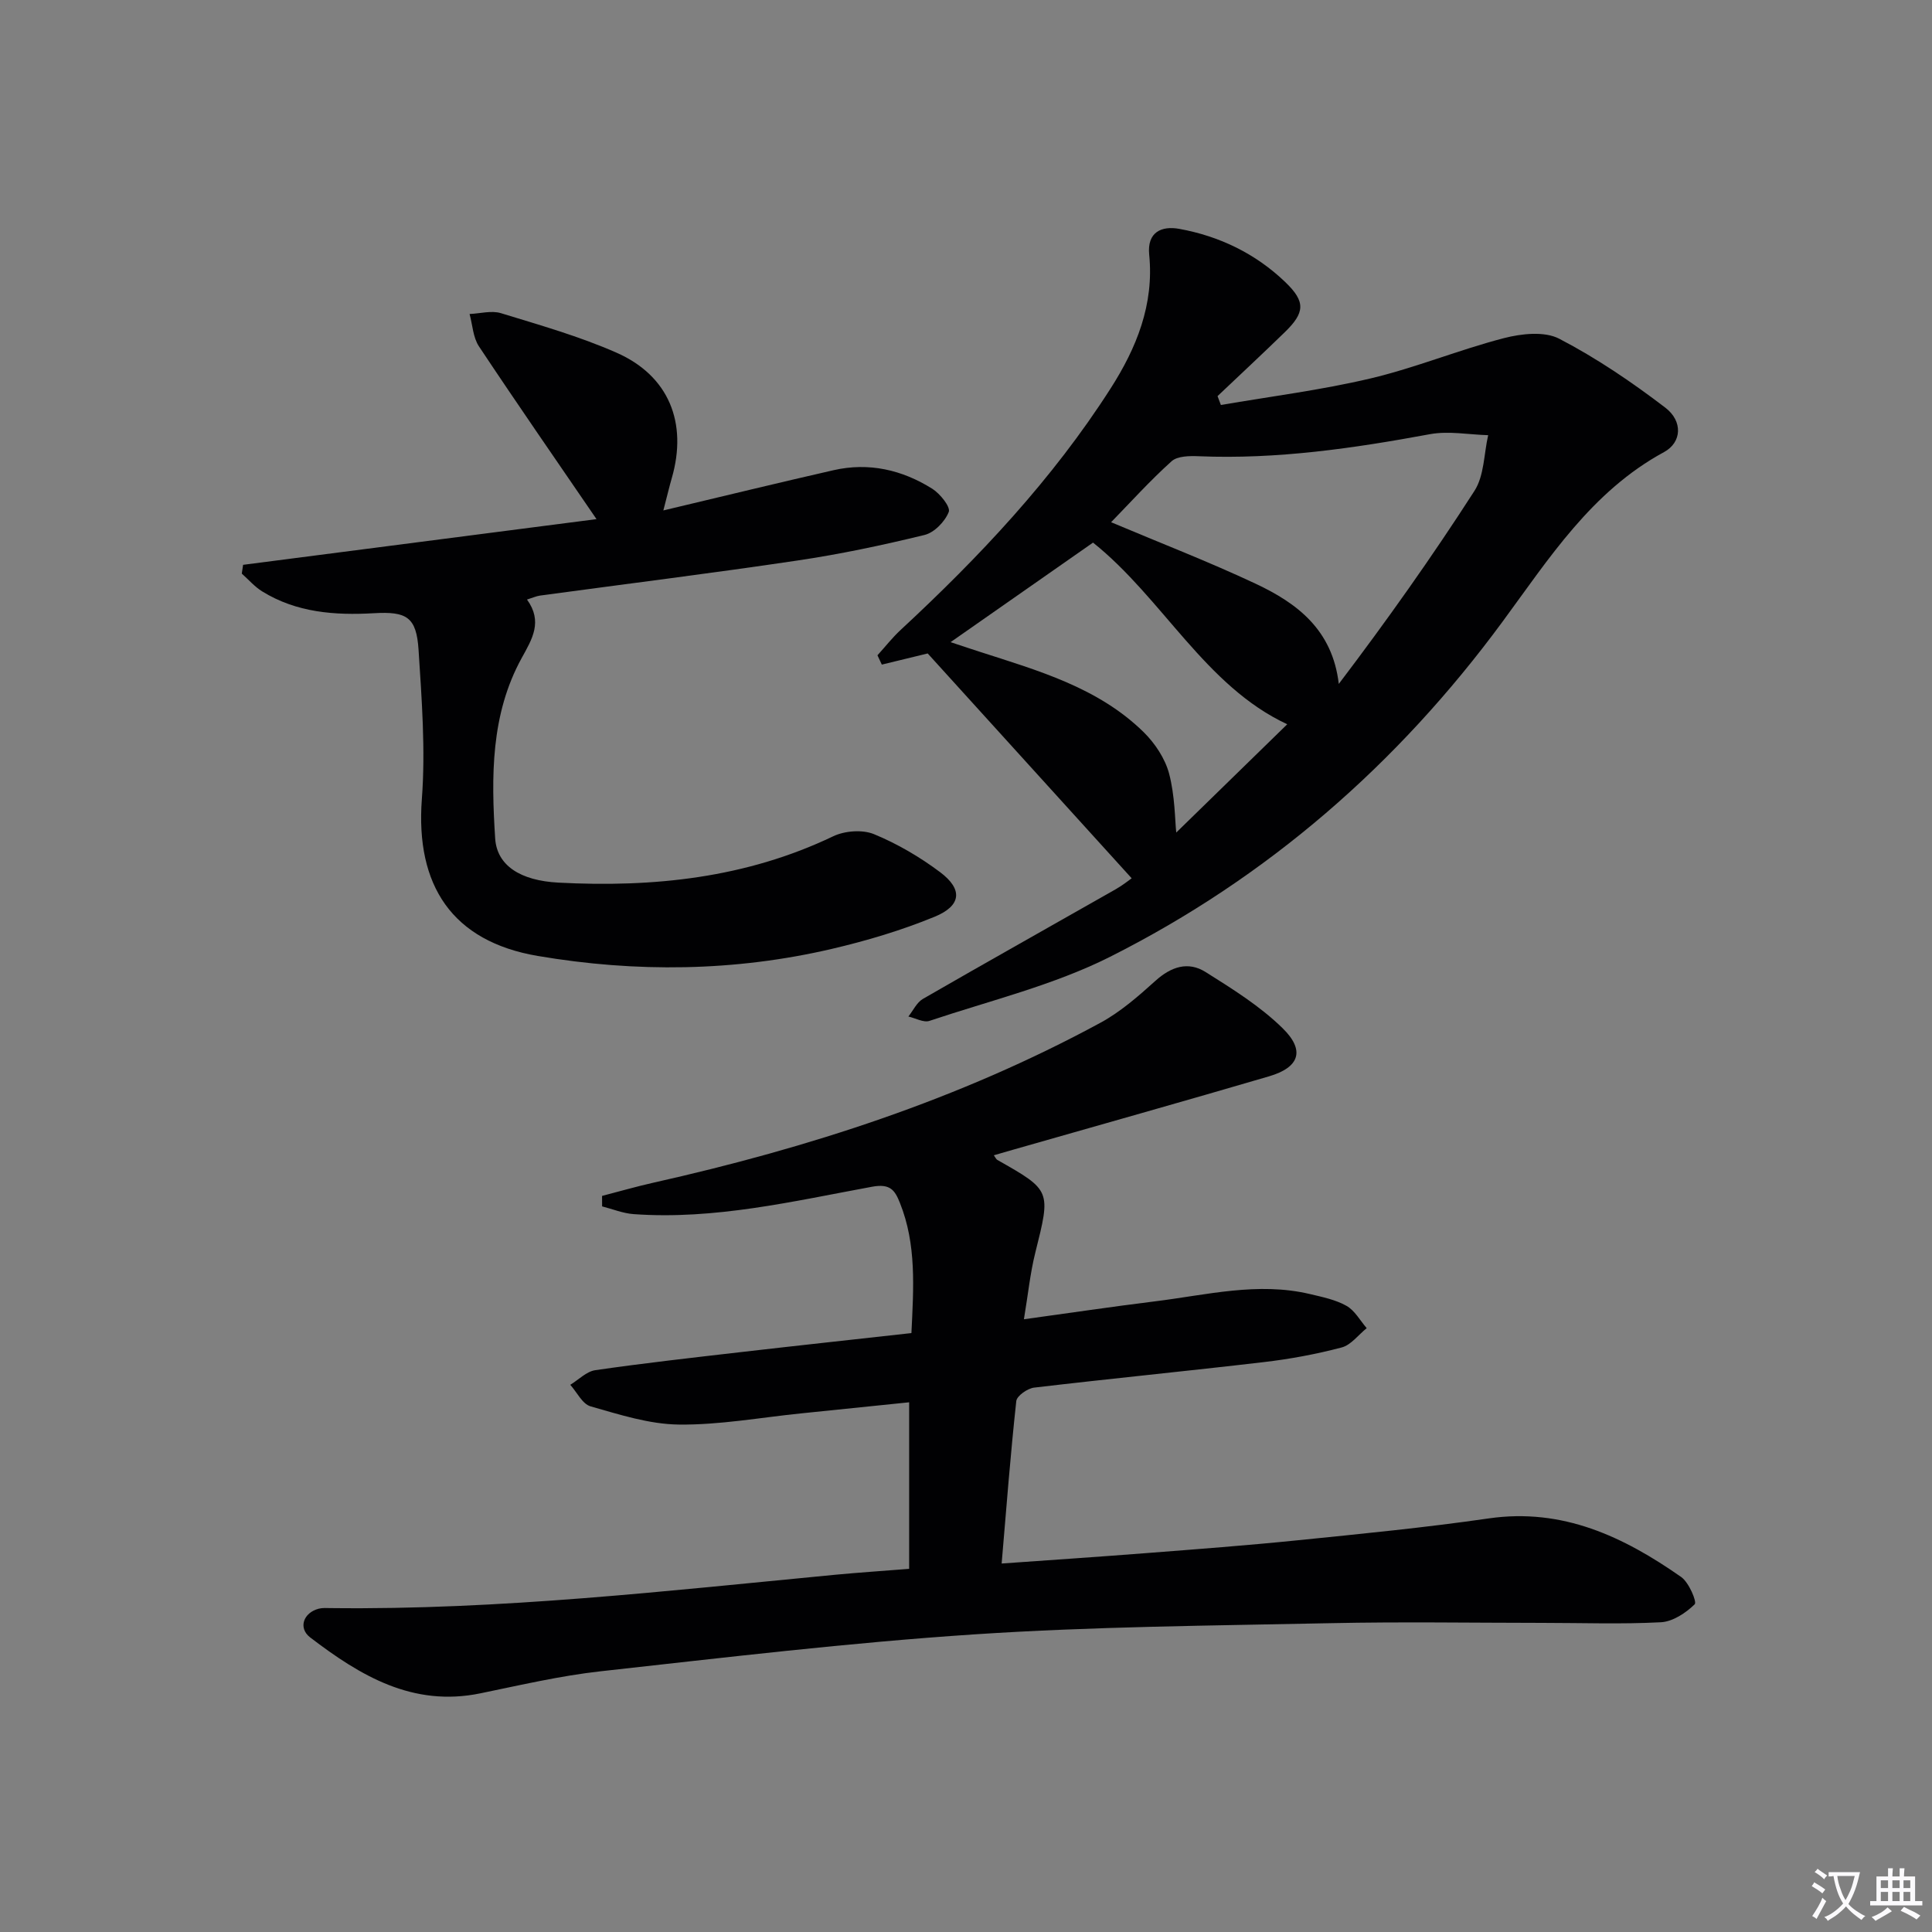
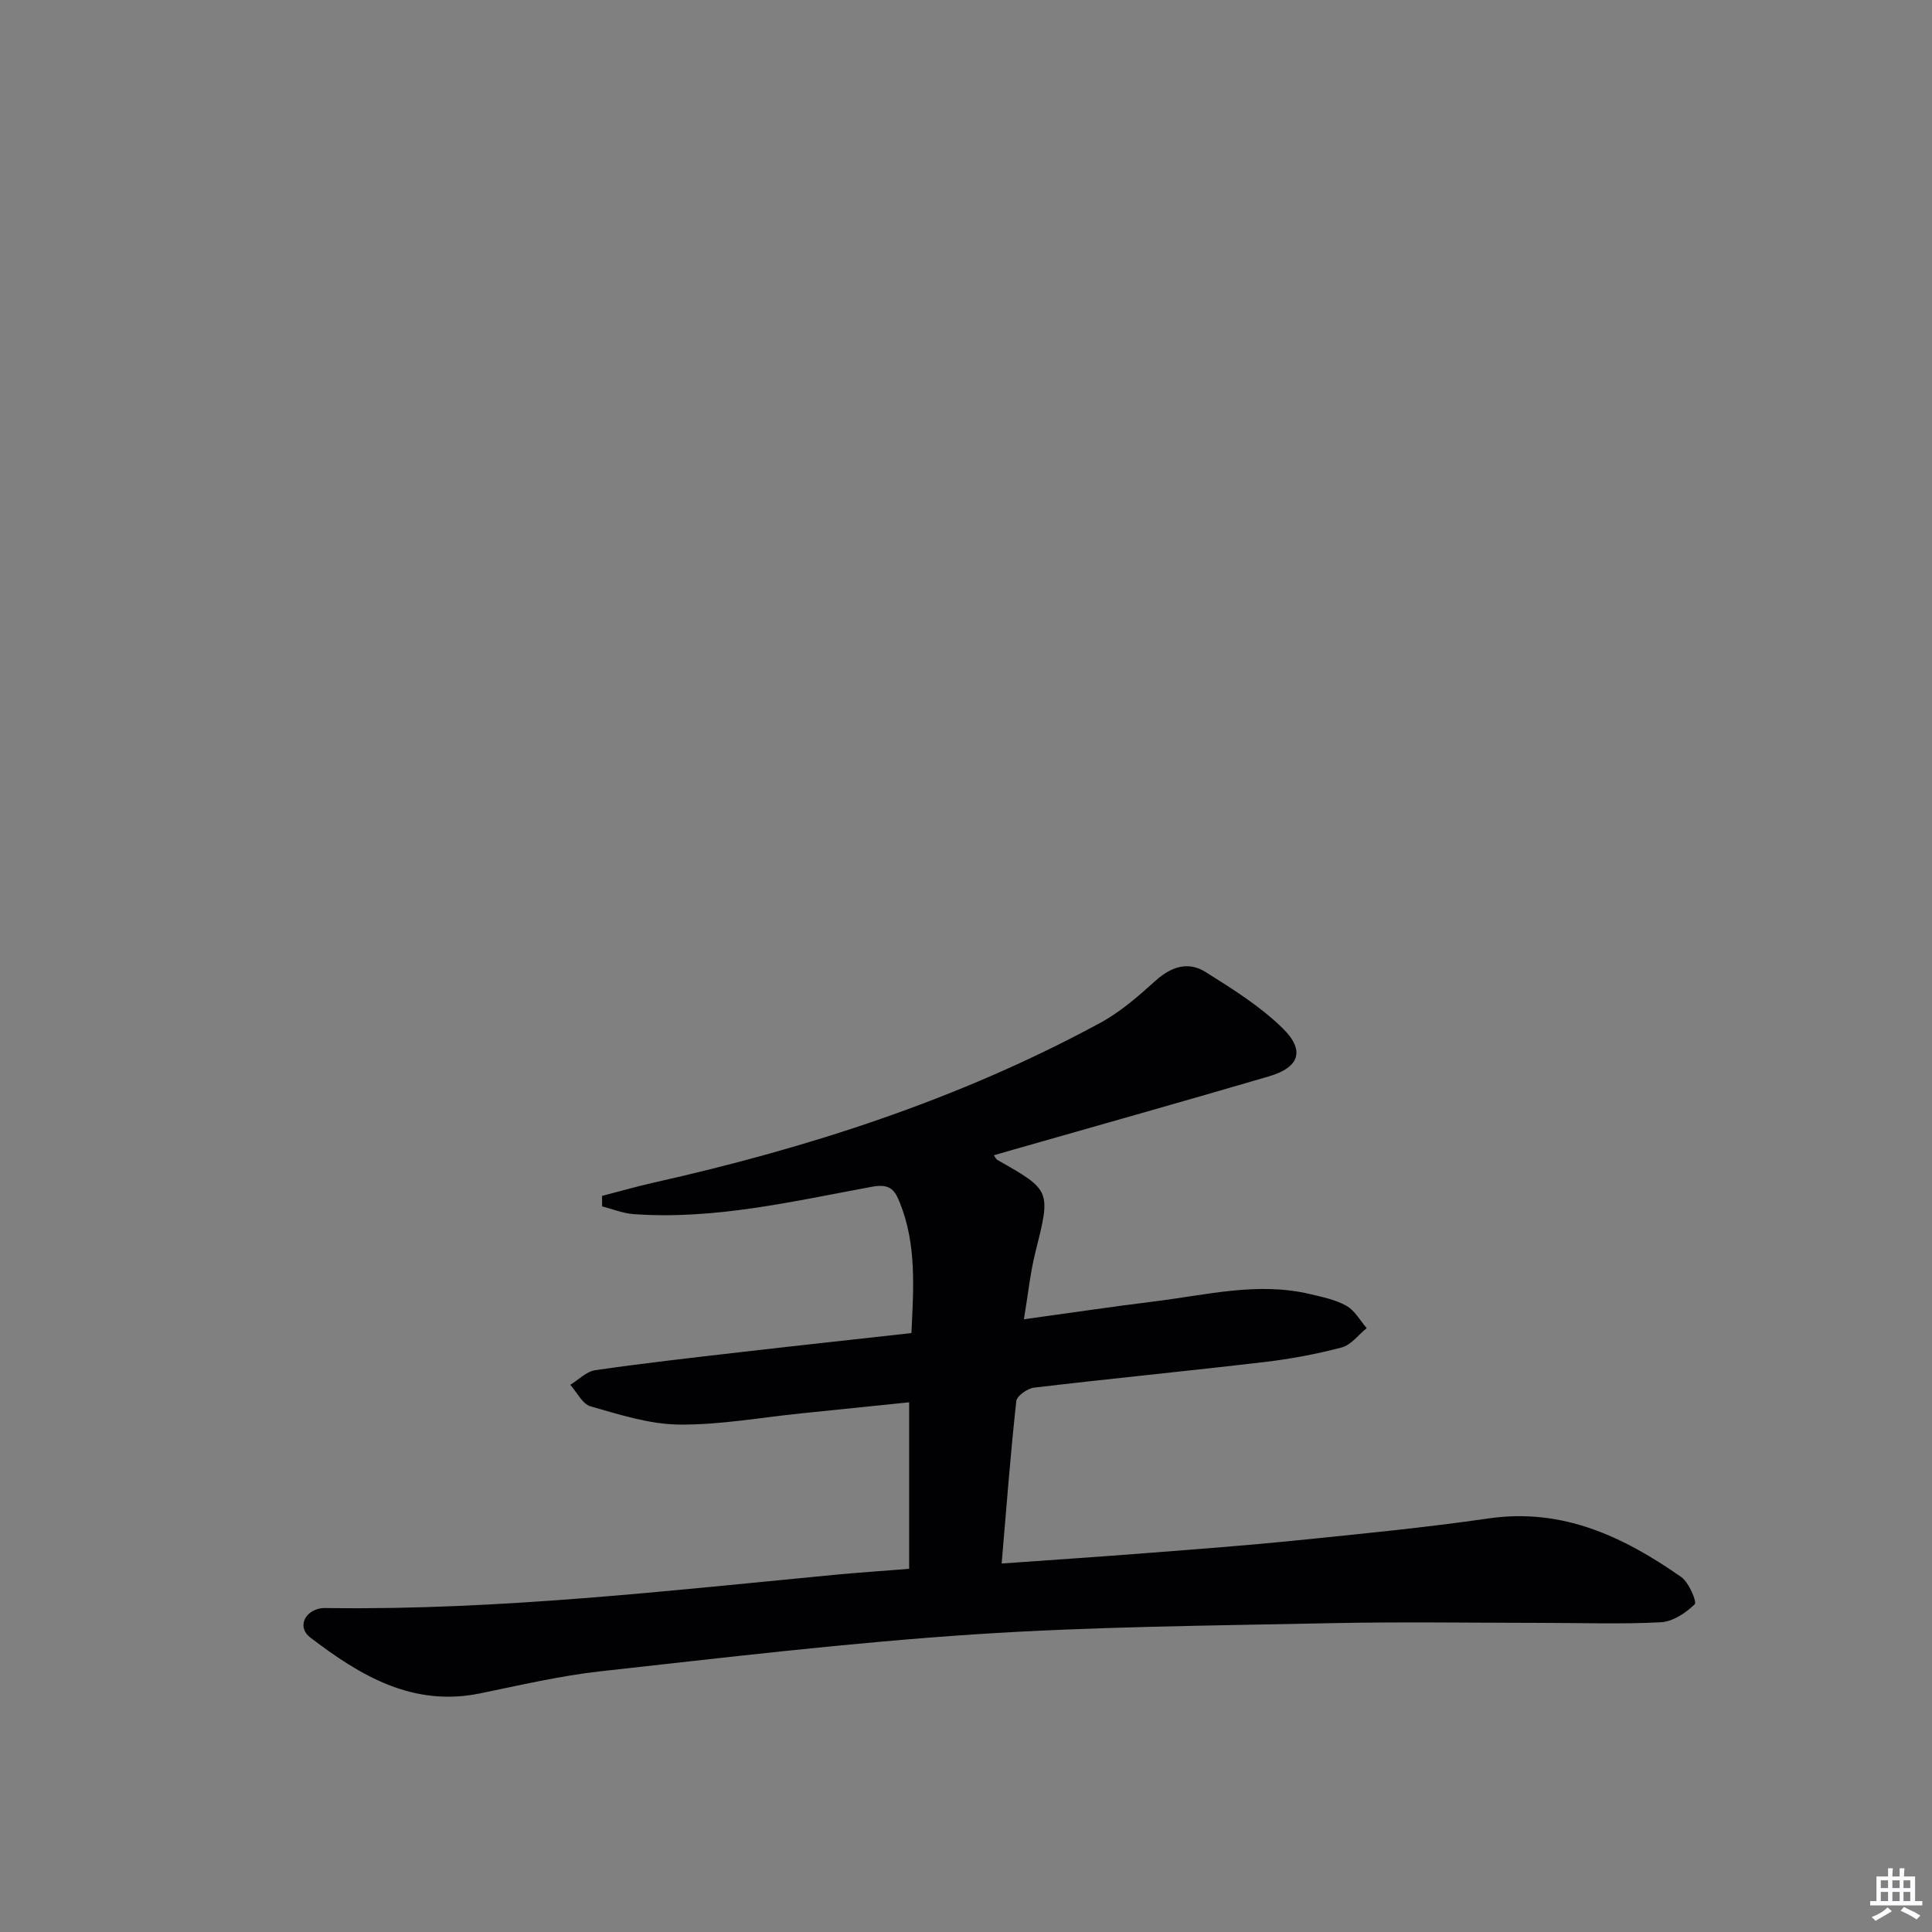
<svg xmlns="http://www.w3.org/2000/svg" enable-background="new 0 0 400 400" viewBox="0 0 400 400">
  <rect x="0" y="0" width="400" height="400" fill="#808080" stroke="none" />
-   <path d="m377.9 391.2c-.2.3-.4.5-.6.8-.7-.6-1.4-1-2.2-1.5.2-.3.4-.5.5-.8.6.4 1.4.8 2.3 1.5zm-1.8 6.1c-.2-.2-.5-.4-.9-.6.4-.6.8-1.2 1.2-1.9s.7-1.3.9-1.9c.3.3.5.5.8.7-.7 1.3-1.4 2.6-2 3.7zm2.2-9c-.3.3-.5.5-.6.8-.6-.6-1.3-1.1-2-1.5.3-.3.5-.5.6-.7.6.5 1.3.9 2 1.4zm.3.2v-.9h2 4.5c-.3 1.3-.6 2.5-1 3.6s-.9 2.1-1.4 3c.4.5 1 1 1.6 1.4s1.2.8 1.9 1.1c-.3.2-.5.4-.8.8-.4-.3-1-.7-1.6-1.2s-1.2-1.1-1.6-1.6c-.5.6-1.1 1.1-1.7 1.6s-1.4.9-2.1 1.4c-.1-.3-.3-.5-.7-.8.6-.2 1.2-.5 1.9-1s1.4-1.1 2-1.8c-.5-.8-.9-1.6-1.2-2.5s-.6-2-.8-3.2c-.4.1-.7.1-1 .1zm2.5 2.7c.3 1 .7 1.7 1 2.2.3-.5.6-1.1 1-2s.6-1.9.9-3h-3.2-.4c.1.9.3 1.8.7 2.8z" fill="#fbfafc" />
  <path d="m396.5 388.5v1.5 3.6h1.5v.9c-.4 0-1 0-1.7 0h-7.9c-.5 0-.9 0-1.2 0v-.9h1.3v-3.5c0-.7 0-1.2 0-1.6h2.4c0-.8 0-1.4 0-1.7h1c0 .3-.1.8-.1 1.7h1.5c0-.8 0-1.4 0-1.7h1c0 .3-.1.9-.1 1.7zm-8.2 9.2c-.2-.3-.5-.5-.8-.8.8-.3 1.4-.6 1.9-.9s1-.7 1.4-1.1c.3.3.6.5.9.8-1.6 1-2.8 1.6-3.4 2zm2.6-6.8v-1.6h-1.5v1.6zm0 2.7v-1.9h-1.5v1.9zm2.4-2.7v-1.6h-1.5v1.6zm0 2.7v-1.9h-1.5v1.9zm.2 2 .7-.8c.4.2.9.5 1.6.8s1.3.7 1.8 1c-.3.3-.5.5-.8.8-.4-.3-1.5-1-3.3-1.8zm2-4.7v-1.6h-1.4v1.6zm0 2.7v-1.9h-1.4v1.9z" fill="#fbfafc" />
  <g fill="#010103">
    <path d="m188.23 324.81c0-11.71 0-22.8 0-34.48-7.39.76-14.9 1.53-22.41 2.3-8.43.86-16.86 2.41-25.28 2.31-6.12-.07-12.29-2.07-18.27-3.77-1.69-.48-2.82-2.92-4.2-4.46 1.72-1.05 3.35-2.76 5.18-3.03 10.01-1.45 20.07-2.58 30.13-3.74 11.68-1.35 23.38-2.61 35.32-3.94.45-9.41 1.07-18.34-2.38-26.95-1.04-2.59-1.96-4.05-5.76-3.35-16.31 3-32.59 6.88-49.39 5.67-2.2-.16-4.34-1.05-6.51-1.6 0-.72-.01-1.45-.01-2.17 3.53-.91 7.04-1.93 10.6-2.73 32.21-7.22 63.41-17.3 92.53-33.09 4.18-2.26 7.9-5.52 11.46-8.73 3.24-2.92 6.75-4.07 10.35-1.81 5.57 3.5 11.3 7.07 15.96 11.64 4.73 4.63 3.47 8.12-2.83 9.97-17.66 5.18-35.39 10.16-53.09 15.22-1.26.36-2.52.73-3.87 1.12.35.47.48.82.73.96 11.17 6.33 11.08 6.31 7.86 19.19-1.07 4.27-1.5 8.69-2.36 13.8 9.49-1.3 18.29-2.62 27.13-3.71 10.67-1.31 21.29-4.08 32.13-1.5 2.57.61 5.28 1.16 7.54 2.44 1.71.97 2.81 3.03 4.17 4.61-1.72 1.38-3.24 3.49-5.19 4-5.28 1.39-10.7 2.4-16.13 3.03-15.83 1.86-31.7 3.41-47.53 5.28-1.37.16-3.58 1.7-3.7 2.79-1.2 11.02-2.05 22.08-3.03 33.63 10.24-.73 20.13-1.39 30-2.16 10.43-.81 20.87-1.59 31.27-2.65 13.21-1.34 26.45-2.63 39.58-4.53 15.31-2.21 27.93 3.8 39.84 12.13 1.6 1.12 3.3 5.16 2.8 5.65-1.84 1.8-4.54 3.59-7 3.72-8.14.43-16.32.13-24.48.13-14.62-.01-29.24-.25-43.85.06-24.62.52-49.28.69-73.83 2.32-25.84 1.71-51.59 4.79-77.34 7.64-8.38.93-16.65 2.87-24.93 4.57-13.99 2.88-24.86-3.66-35.21-11.57-2.56-1.96-1.41-5.14 1.77-5.96.79-.2 1.66-.13 2.49-.12 35.01.41 69.73-3.58 104.49-6.91 4.79-.45 9.58-.77 15.25-1.22z" />
-     <path d="m252.77 83.85c10.34-1.78 20.79-3.09 30.98-5.5 9.34-2.21 18.31-5.93 27.61-8.34 3.63-.94 8.41-1.47 11.46.12 7.72 4.01 15.02 8.97 21.95 14.26 3.7 2.82 3.43 7.21-.25 9.21-15 8.13-23.83 22.07-33.45 35.13-21.71 29.5-48.62 52.94-81.23 69.36-11.73 5.9-24.85 9.06-37.4 13.27-1.22.41-2.9-.57-4.37-.9.99-1.24 1.73-2.91 3.01-3.65 13.24-7.64 26.58-15.11 39.86-22.67 1.55-.88 2.96-2.02 3.36-2.3-14.16-15.61-28.14-31.01-42.23-46.55-2.68.65-6.09 1.48-9.5 2.31-.3-.64-.6-1.29-.9-1.93 1.6-1.76 3.07-3.65 4.81-5.26 16.27-15.09 31.42-31.17 43.43-49.94 5.38-8.39 9.05-17.41 8.02-27.72-.48-4.75 2.61-6.02 6.21-5.37 8.33 1.51 15.83 5.13 21.98 11.04 4.22 4.06 4.06 6.29-.12 10.36-4.59 4.46-9.28 8.83-13.92 13.23.23.61.46 1.23.69 1.84zm-22.73 24.27c10.21 4.31 20.24 8.18 29.94 12.74 8.56 4.02 15.9 9.52 17.2 20.74 9.97-13.14 19.34-26.36 28.09-39.97 2.03-3.15 1.95-7.65 2.84-11.53-4.02-.11-8.17-.92-12.04-.21-15.84 2.93-31.7 5.24-47.87 4.57-1.9-.08-4.42-.06-5.64 1.04-4.51 4.06-8.59 8.59-12.52 12.62zm-33.23 24.83c1.91.63 3.9 1.31 5.9 1.95 12.16 3.93 24.6 7.4 34.06 16.67 2.35 2.31 4.45 5.47 5.28 8.6 1.22 4.63 1.2 9.59 1.48 12.2 7.29-7.11 15.49-15.11 22.98-22.42-16.99-7.9-25.81-26.12-40.21-37.61-9.73 6.81-19.49 13.63-29.49 20.61z" />
-     <path d="m137.34 105.68c12.71-3.02 23.95-5.76 35.23-8.33 7.32-1.67 14.21-.08 20.46 3.85 1.61 1.02 3.8 3.75 3.4 4.79-.78 1.99-2.99 4.28-5.02 4.77-8.69 2.12-17.47 3.98-26.32 5.29-17.73 2.64-35.53 4.85-53.29 7.26-.78.11-1.53.46-2.69.82 3.3 4.56 1.08 8.16-1.08 12.07-6.46 11.72-6.33 24.62-5.51 37.39.36 5.6 5.2 8.74 13.12 9.15 19.62 1.03 38.77-.94 56.85-9.59 2.4-1.15 6.06-1.43 8.45-.45 4.84 1.99 9.51 4.73 13.71 7.88 4.73 3.55 4.41 6.94-1.14 9.22-6.86 2.82-14.07 4.97-21.3 6.66-20.15 4.7-40.57 4.91-60.87 1.46-17.74-3.01-25.34-14.62-24-32.48.77-10.22-.02-20.6-.68-30.87-.44-6.87-2.48-8-9.27-7.61-8.06.46-16-.12-23.11-4.52-1.57-.97-2.82-2.44-4.22-3.68.09-.61.18-1.21.27-1.82 24.69-3.19 49.39-6.38 73.17-9.46-8.2-11.99-16.39-23.8-24.34-35.77-1.23-1.85-1.32-4.45-1.94-6.7 2.18-.09 4.53-.77 6.5-.17 8.05 2.47 16.22 4.79 23.9 8.17 10.87 4.78 14.78 14.53 11.46 26-.49 1.69-.89 3.41-1.74 6.67z" />
  </g>
</svg>